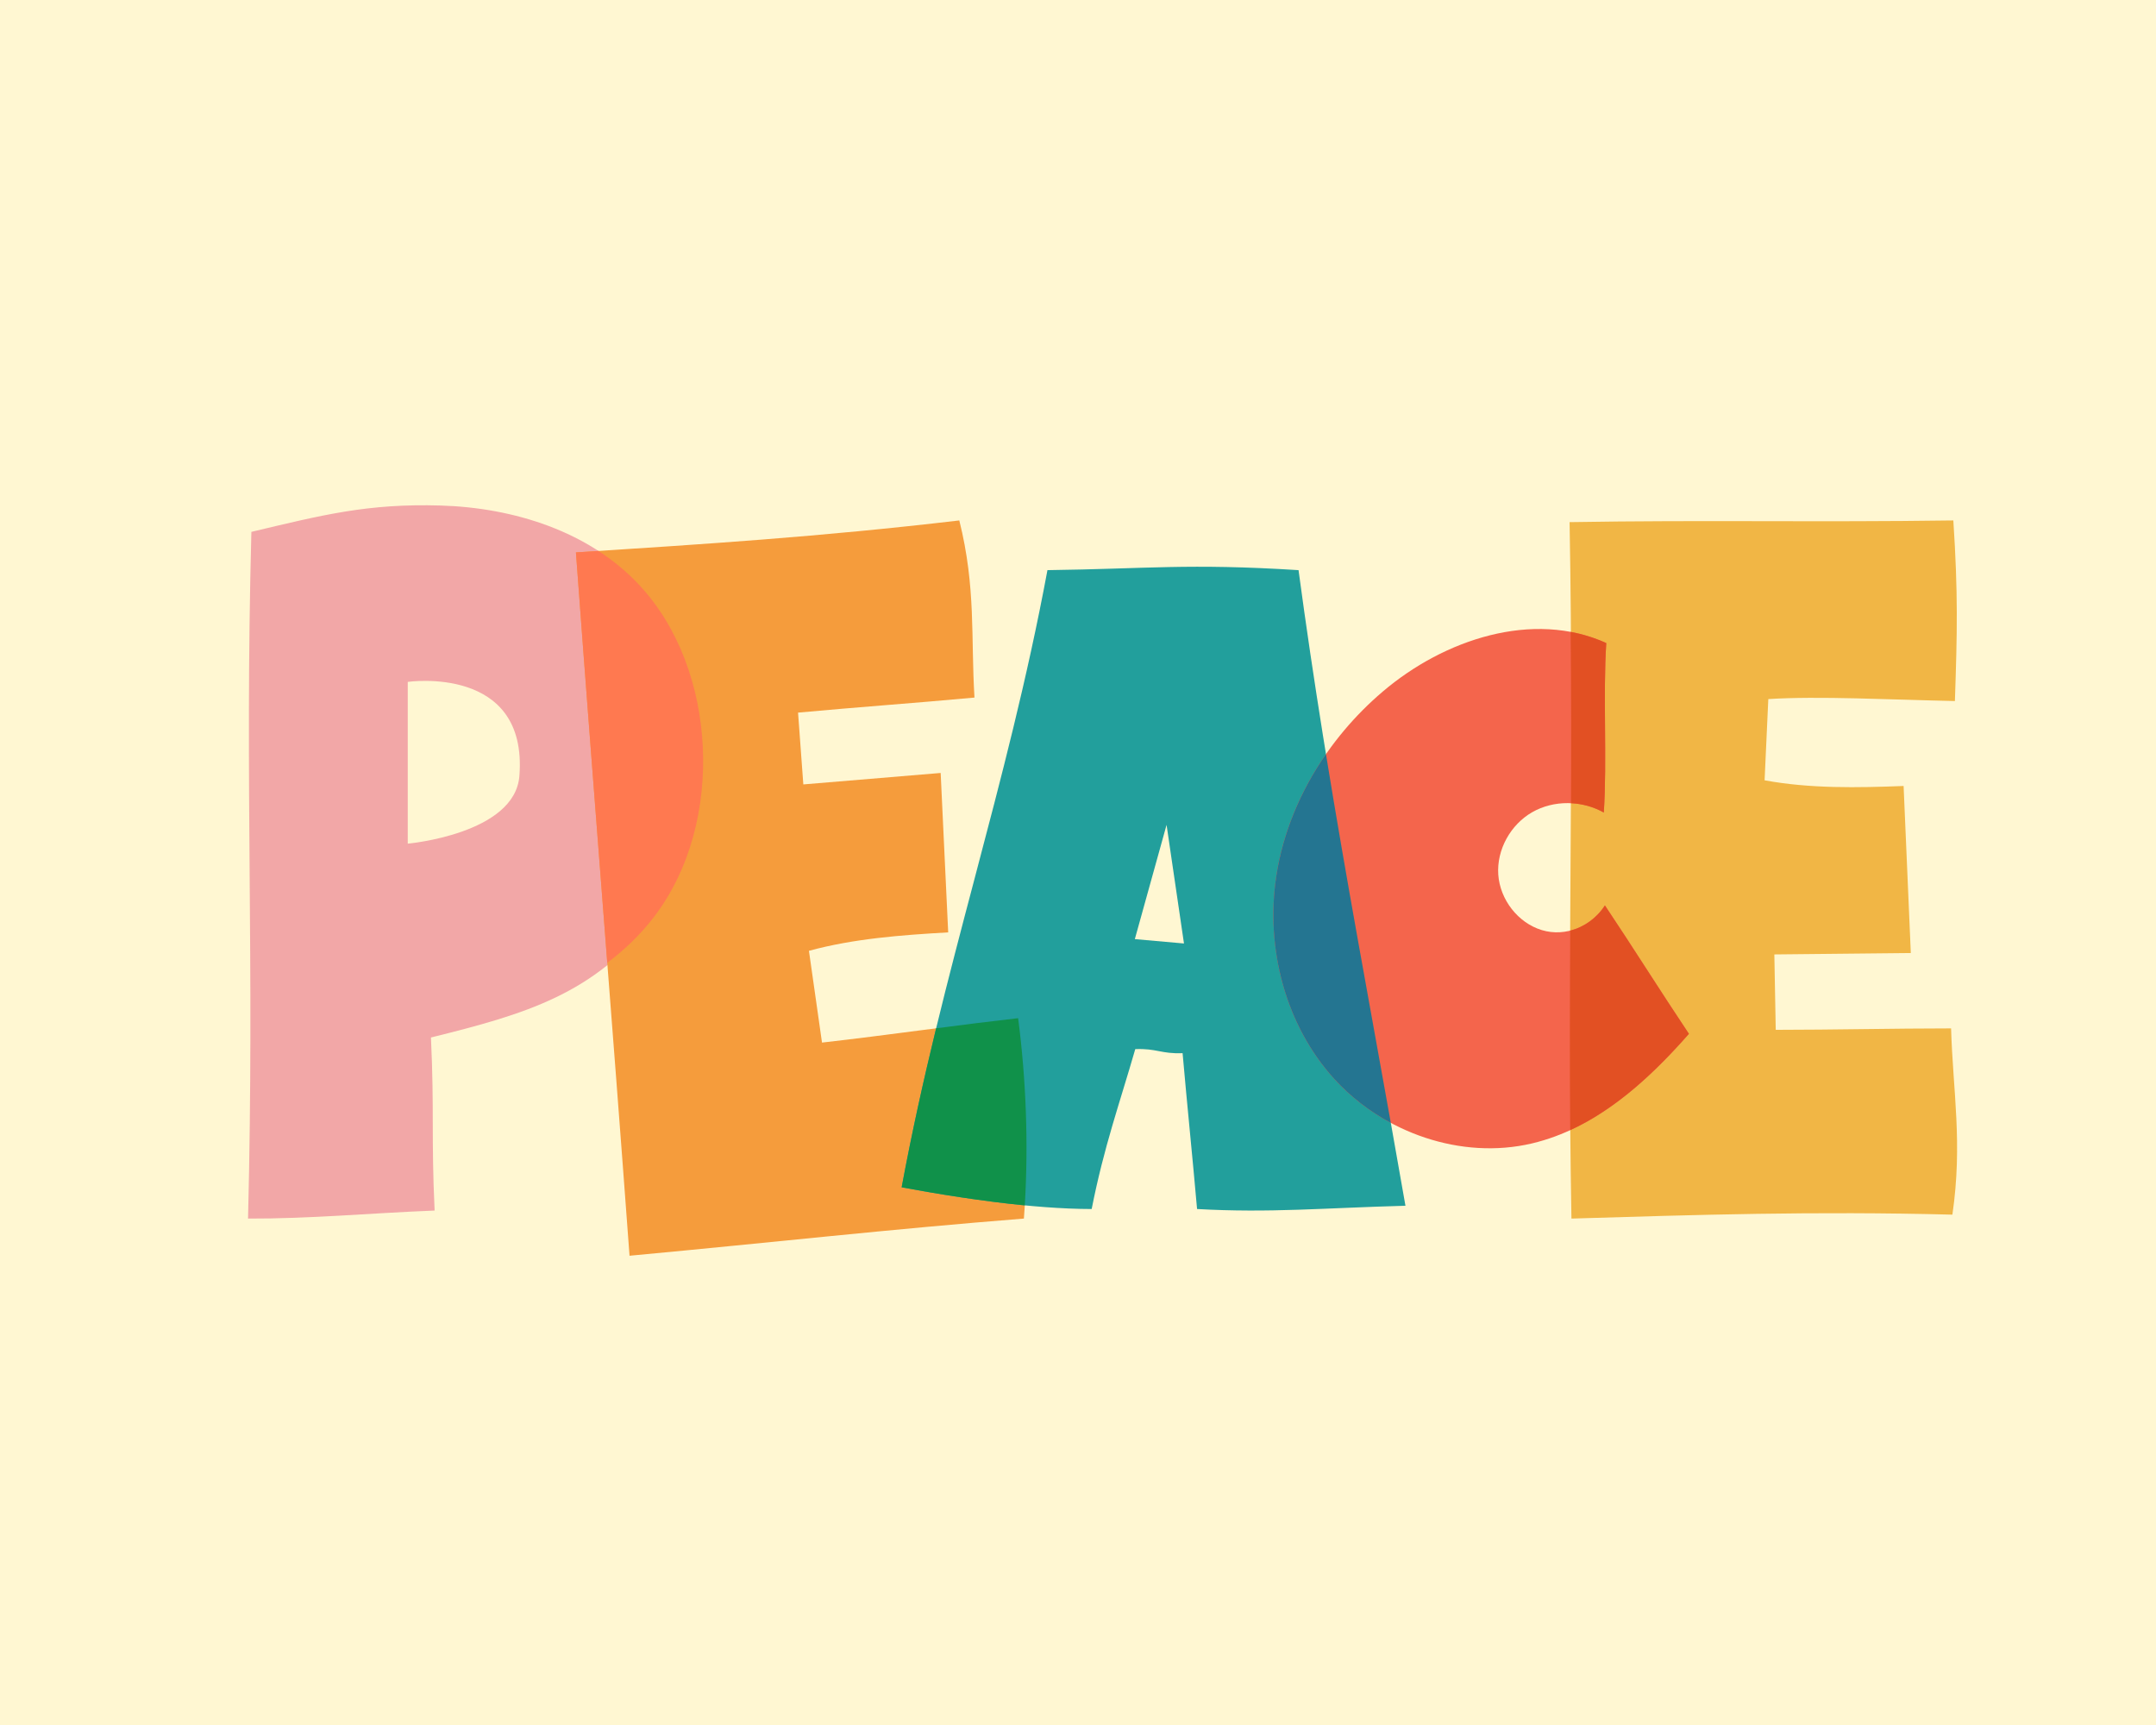
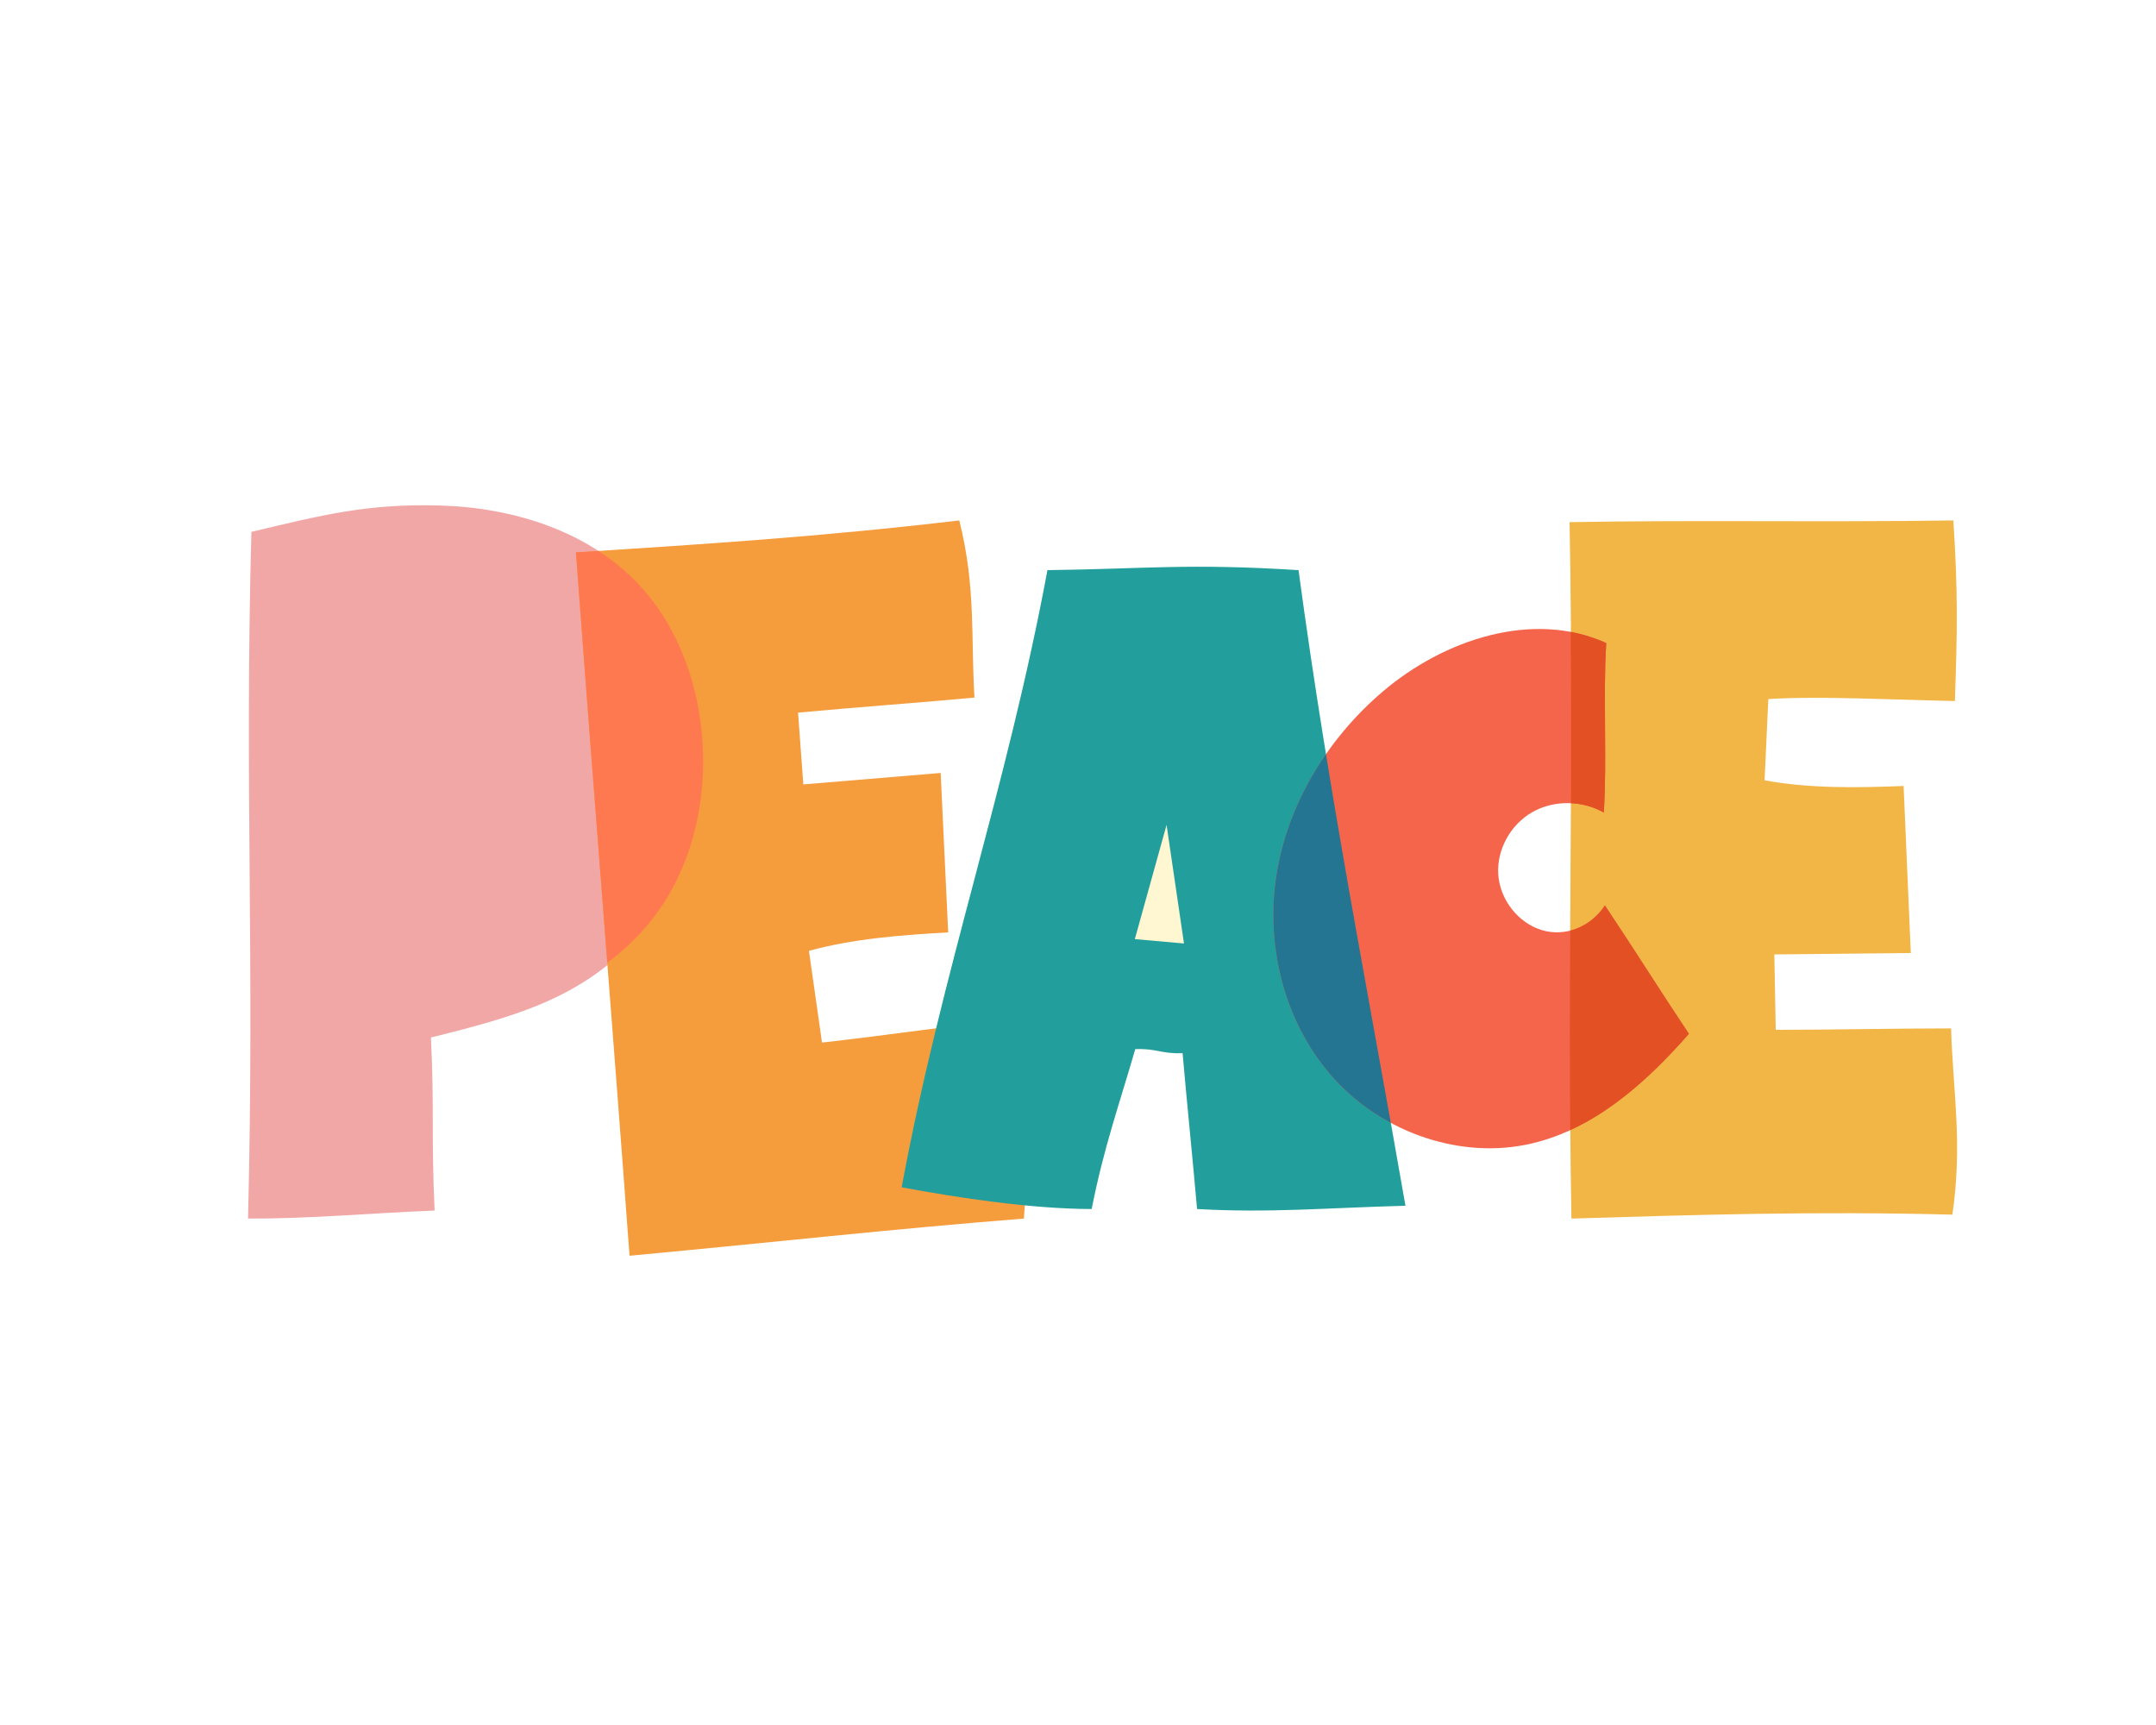
<svg xmlns="http://www.w3.org/2000/svg" version="1.1" id="Layer_1" x="0px" y="0px" viewBox="0 0 2500 2000" enable-background="new 0 0 2500 2000" xml:space="preserve">
  <g>
-     <rect fill-rule="evenodd" clip-rule="evenodd" fill="#FFF7D2" width="2500" height="2000" />
    <g>
      <path fill="#F2A7A7" d="M503.968,1403.528c-4.018-85.393-0.24-115.232-4.258-200.625    c109.46-27.135,190.224-50.247,258.678-139.869c42.454-55.582,59.967-127.754,56.523-197.609    c-3.379-68.528-27.113-137.445-73.999-187.537c-57.909-61.868-145.297-89.279-230.001-91.776    c-84.705-2.497-136.992,10.946-219.433,30.555c-7.852,298.205,3.752,489.788-3.864,796.177    C360.033,1413.085,425.947,1406.7,503.968,1403.528z" />
      <path fill="#F59C3C" d="M1187.267,1412.83c5.755-76.601,3.148-156.383-6.678-232.334c-76.484,8.659-150.942,19.645-227.426,28.304    c-5.111-35.599-10.04-70.805-15.151-106.404c51.973-14.167,107.469-18.322,161.476-21.367    c-2.802-61.439-5.931-123.404-8.733-184.843c-52.92,4.34-106.329,8.943-159.249,13.283c-1.927-27.399-4.189-55.839-6.116-83.238    c68.546-6.352,136.032-11.102,204.578-17.455c-4.318-69.786,1.908-127.364-17.593-205.367    c-161.278,19.017-297.61,27.586-444.541,37.052c20.716,280.621,41.432,534.857,62.148,815.478    C904.21,1439.72,1027.899,1425.5,1187.267,1412.83z" />
      <path fill="#FF7950" d="M814.911,865.426c-3.379-68.528-27.113-137.445-74-187.537c-14.067-15.029-29.886-28.009-46.971-39.108    c-8.67,0.559-17.368,1.119-26.106,1.682c12.115,164.116,24.231,319.21,36.346,475.832c20.207-15.172,38.513-32.713,54.207-53.26    C800.841,1007.453,818.355,935.281,814.911,865.426z" />
      <path fill="#F1B645" d="M2264.995,603.41c5.534,84.753,4.527,129.202,1.815,209.391c-75.528-1.585-158.42-6.005-216.359-2.274    c-1.769,37.634-2.543,56.526-4.312,94.159c52.548,9.727,107.651,8.668,161.183,6.595c2.881,64.367,5.489,129.313,8.37,193.681    c-52.58,0.616-105.665,1.005-158.245,1.621c0.617,28.77,1,58.659,1.616,87.429c68.172-0.036,135.152-1.64,203.323-1.675    c2.154,73.221,13.583,132.682,1.52,215.953c-160.772-4.163-295.987,0.149-441.735,4.555    c-5.354-294.762,3.189-512.711-2.165-807.474C1976.407,602.719,2106.689,605.682,2264.995,603.41z" />
      <path fill="#229F9C" d="M1265.863,1401.756c14.24-72.326,32.549-122.916,50.537-185.38c24.713-1.031,30.163,5.715,54.876,4.684    c5.347,61.09,11.447,119.606,16.793,180.697c84.115,4.739,147.579-1.244,241.634-3.787    c-42.471-244.45-88.876-475.628-123.978-736.941c-127.989-8.044-175.509-1.495-291.149,0    c-47.281,254.149-121.77,461.404-169.05,715.553C1112.455,1389.063,1196.959,1401.695,1265.863,1401.756z" />
-       <path fill="#10914A" d="M1180.589,1180.496c-31.953,3.618-63.55,7.645-95.092,11.735c-14.468,59.479-28.081,120.43-39.972,184.35    c43.239,8.064,93.81,16.185,142.773,20.944C1192.638,1325.646,1189.762,1251.403,1180.589,1180.496z" />
      <path fill="#F4654C" d="M1859.698,942.066c-25.206-14.251-57.917-14.758-83.04-0.362c-25.123,14.396-41.346,43.52-39.322,72.405    c2.024,28.885,22.746,55.842,50.451,64.259c27.705,8.418,57.468-4.282,73.202-28.591c31.945,47.751,65.45,101.107,97.395,148.858    c-49.655,56.521-108.825,109.823-182.054,127.083c-81.956,19.317-172.307-12.385-229.014-74.628    c-56.708-62.244-80.042-151.619-67.438-234.872s59.265-159.678,123.359-214.286c71.103-60.579,174.271-94.949,259.327-56.337    C1858.659,804.502,1863.602,883.159,1859.698,942.066z" />
      <g>
        <path fill="#E25023" d="M1958.383,1198.635c-31.945-47.751-65.45-101.107-97.395-148.858     c-9.48,14.647-24.056,25.069-40.204,29.206c-0.454,74.792-0.735,150.49-0.032,231.327     C1874.047,1285.852,1919.184,1243.255,1958.383,1198.635z" />
        <path fill="#E25023" d="M1821.239,732.605c0.734,69.293,0.716,134.651,0.436,198.643c13.283,0.634,26.445,4.271,38.024,10.818     c3.904-58.907-1.039-137.564,2.865-196.471C1849.172,739.515,1835.331,735.249,1821.239,732.605z" />
      </g>
      <path fill="#247591" d="M1537.538,874.417c-29.44,42.416-49.944,90.823-57.661,141.801    c-12.604,83.254,10.731,172.629,67.438,234.872c18.662,20.484,40.968,37.658,65.419,50.797    C1587.301,1159.731,1561.204,1020.18,1537.538,874.417z" />
      <polygon fill="#FFF7D2" points="1352.699,956.359 1315.907,1088.834 1372.886,1093.886   " />
-       <path fill="#FFF7D2" d="M472.823,790.592v187.546c0,0,124.151-11.107,129.432-78.436    C612.405,770.292,472.823,790.592,472.823,790.592z" />
    </g>
  </g>
</svg>